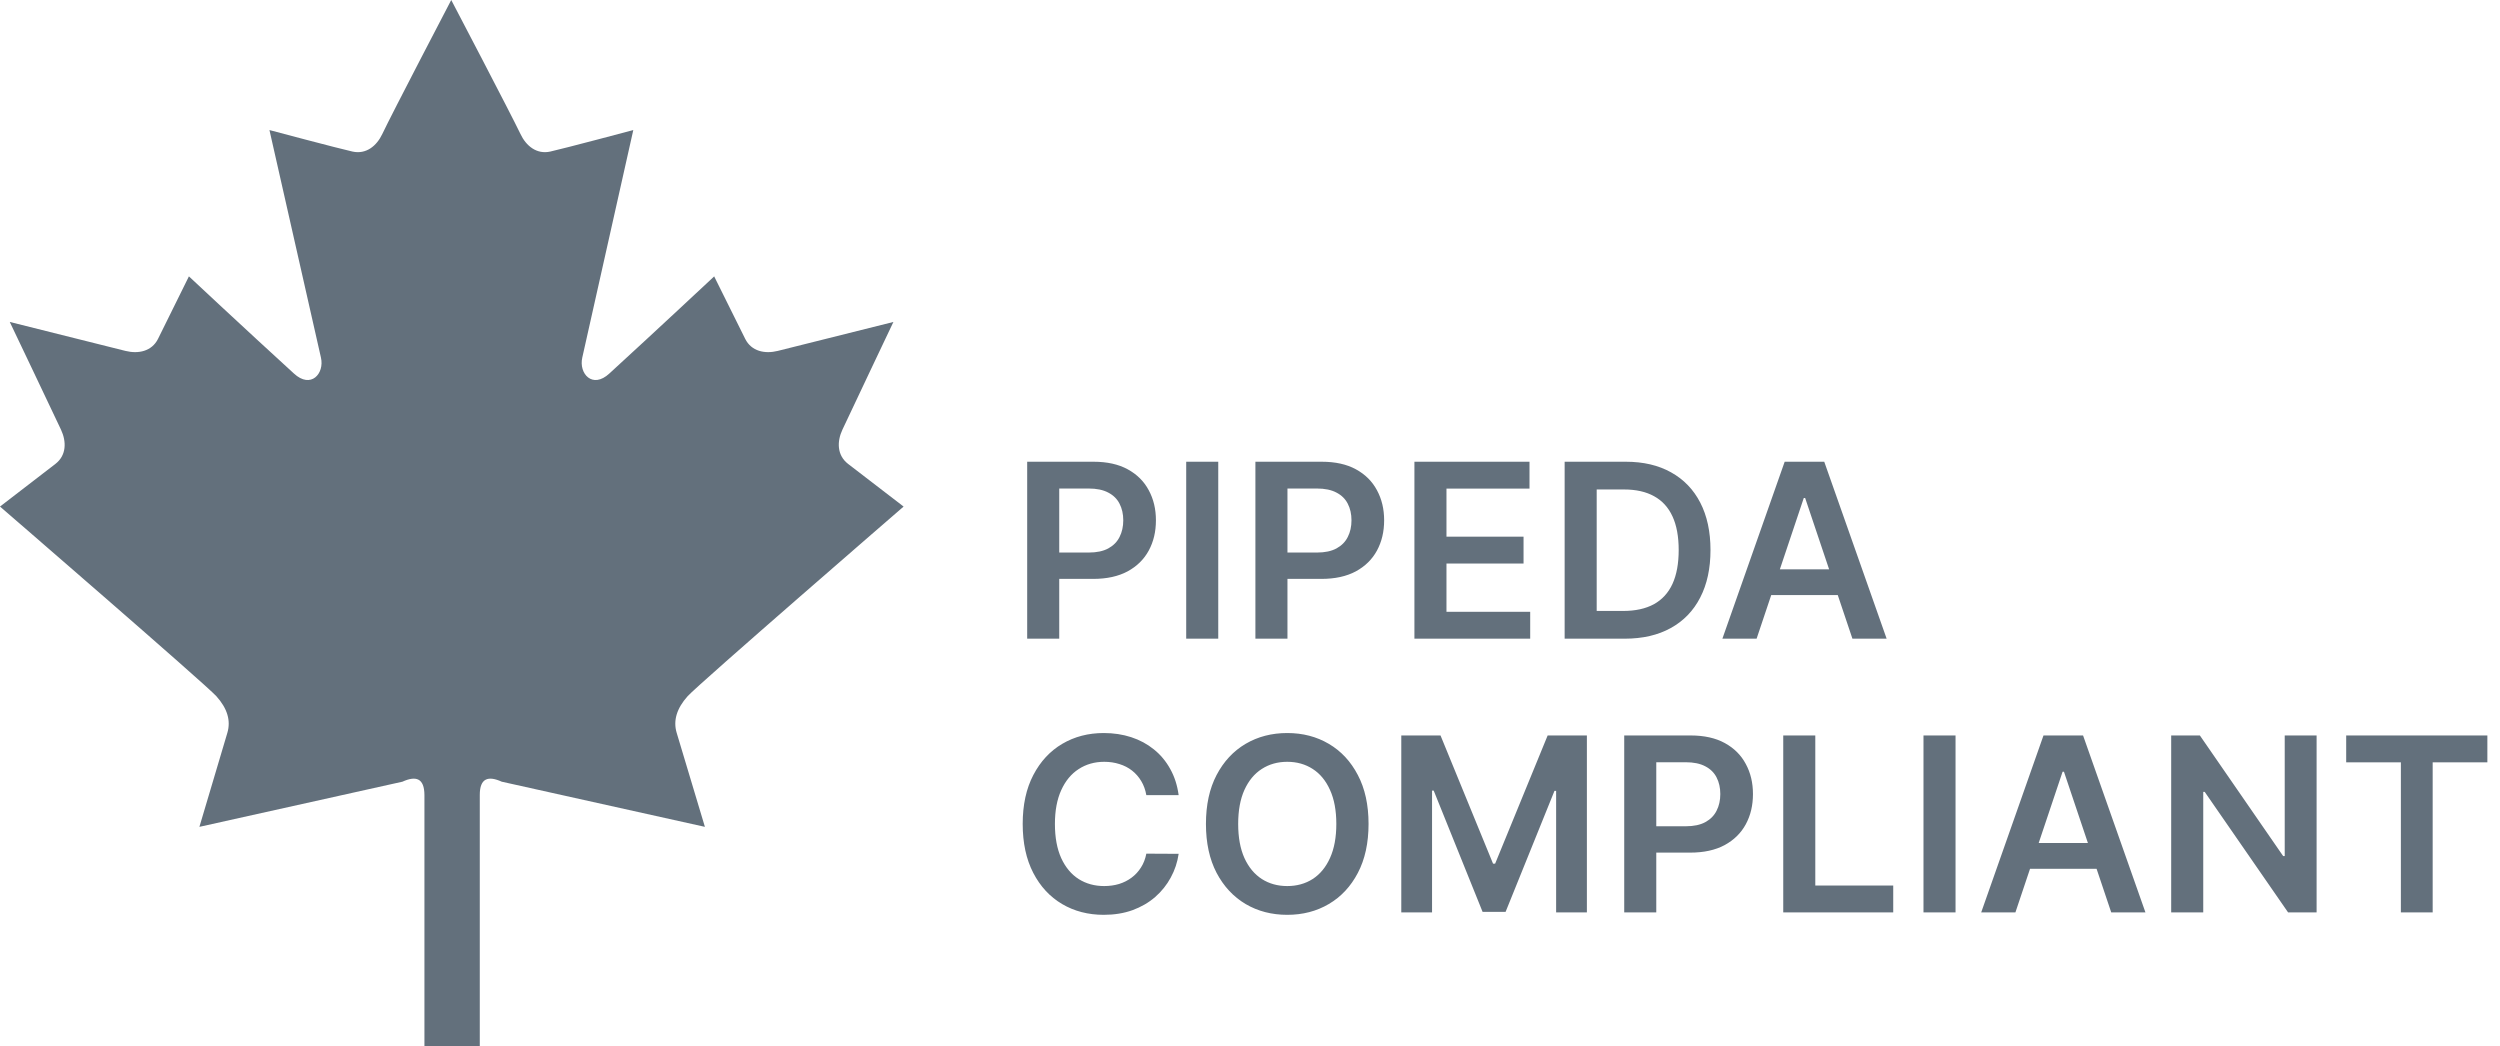
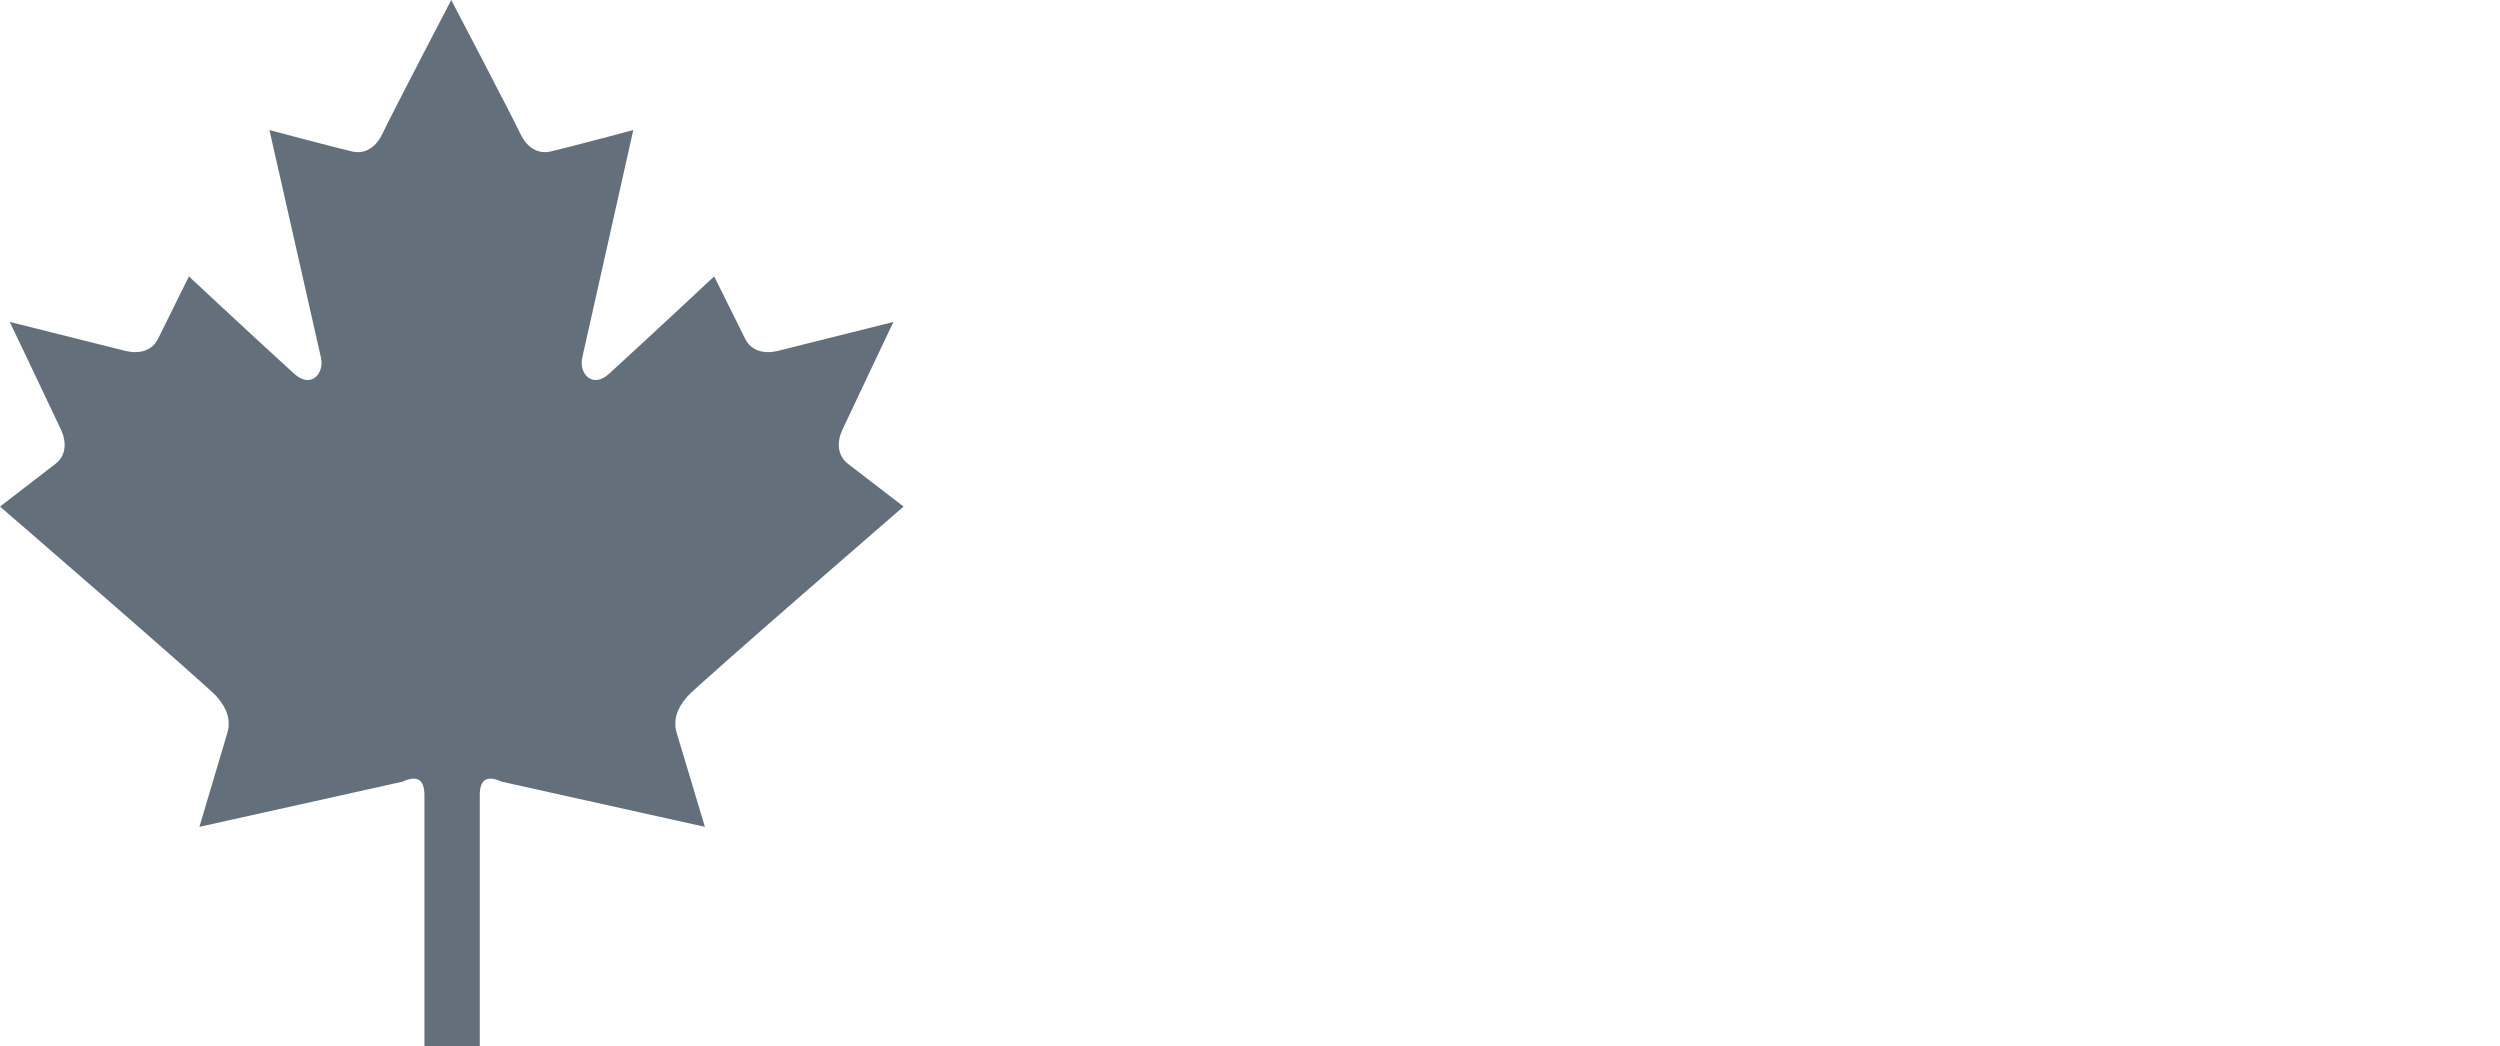
<svg xmlns="http://www.w3.org/2000/svg" width="411" height="172" viewBox="0 0 411 172" fill="none">
  <g clip-path="url(#clip0_720_25)">
    <path fill-rule="evenodd" clip-rule="evenodd" d="M78.876 172C78.876 172 78.876 133.53 78.876 130.714C78.868 127.907 80.276 127.505 82.485 128.511L115.885 135.934C115.885 135.934 111.851 122.488 111.247 120.48C110.643 118.472 111.247 116.465 113.048 114.453C114.853 112.451 148.55 83.278 148.55 83.278C148.55 83.278 141.216 77.653 139.409 76.253C137.6 74.844 137.575 72.597 138.497 70.629C139.998 67.414 146.878 52.928 146.878 52.928C146.878 52.928 131.3 56.84 127.854 57.691C125.746 58.213 123.541 57.764 122.515 55.719C121.486 53.671 117.384 45.387 117.384 45.387L117.419 45.43C117.419 45.43 108.006 54.241 100.19 61.394C97.382 64.006 95.127 61.396 95.727 58.786C96.323 56.175 104.114 21.381 104.114 21.381C104.114 21.381 92.699 24.423 90.466 24.916C88.236 25.413 86.488 23.994 85.563 22.026C84.037 18.815 74.184 0 74.184 0C74.184 0 64.36 18.815 62.852 22.026C61.922 23.994 60.189 25.413 57.949 24.916C55.712 24.423 44.297 21.381 44.297 21.381C44.297 21.381 52.163 56.175 52.763 58.786C53.37 61.396 51.119 64.006 48.307 61.394C40.47 54.241 31.049 45.43 31.049 45.43L31.081 45.387C31.081 45.387 26.996 53.671 25.974 55.719C24.949 57.764 22.744 58.214 20.635 57.691C17.194 56.84 1.605 52.928 1.605 52.928C1.605 52.928 8.517 67.414 10.024 70.629C10.947 72.597 10.936 74.844 9.128 76.253C7.319 77.652 0 83.278 0 83.278C0 83.278 33.755 112.451 35.566 114.453C37.375 116.465 37.978 118.472 37.377 120.48C36.777 122.487 32.782 135.934 32.782 135.934L66.16 128.511C68.369 127.505 69.766 127.907 69.777 130.714C69.781 133.53 69.777 172 69.777 172H78.876Z" fill="#63707C" />
-     <path d="M168.869 105V75.909H179.778C182.013 75.909 183.888 76.326 185.403 77.159C186.928 77.992 188.079 79.138 188.855 80.597C189.641 82.046 190.034 83.693 190.034 85.54C190.034 87.405 189.641 89.062 188.855 90.511C188.069 91.96 186.909 93.101 185.375 93.935C183.841 94.758 181.952 95.171 179.707 95.171H172.477V90.838H178.997C180.304 90.838 181.374 90.611 182.207 90.156C183.041 89.702 183.656 89.077 184.054 88.281C184.461 87.486 184.665 86.572 184.665 85.54C184.665 84.508 184.461 83.599 184.054 82.812C183.656 82.026 183.036 81.416 182.193 80.98C181.36 80.535 180.285 80.312 178.969 80.312H174.139V105H168.869ZM200.281 75.909V105H195.012V75.909H200.281ZM206.388 105V75.909H217.297C219.532 75.909 221.407 76.326 222.922 77.159C224.447 77.992 225.597 79.138 226.374 80.597C227.16 82.046 227.553 83.693 227.553 85.54C227.553 87.405 227.16 89.062 226.374 90.511C225.588 91.96 224.428 93.101 222.894 93.935C221.36 94.758 219.47 95.171 217.226 95.171H209.996V90.838H216.516C217.823 90.838 218.893 90.611 219.726 90.156C220.559 89.702 221.175 89.077 221.573 88.281C221.98 87.486 222.184 86.572 222.184 85.54C222.184 84.508 221.98 83.599 221.573 82.812C221.175 82.026 220.555 81.416 219.712 80.98C218.879 80.535 217.804 80.312 216.487 80.312H211.658V105H206.388ZM232.53 105V75.909H251.451V80.327H237.8V88.224H250.471V92.642H237.8V100.582H251.564V105H232.53ZM267.085 105H257.227V75.909H267.284C270.172 75.909 272.653 76.492 274.727 77.656C276.81 78.812 278.411 80.474 279.528 82.642C280.646 84.811 281.204 87.405 281.204 90.426C281.204 93.456 280.641 96.061 279.514 98.239C278.397 100.417 276.782 102.088 274.67 103.253C272.568 104.418 270.04 105 267.085 105ZM262.497 100.44H266.829C268.856 100.44 270.546 100.071 271.9 99.332C273.255 98.584 274.273 97.472 274.954 95.994C275.636 94.508 275.977 92.651 275.977 90.426C275.977 88.201 275.636 86.354 274.954 84.886C274.273 83.409 273.264 82.306 271.929 81.577C270.603 80.838 268.955 80.469 266.986 80.469H262.497V100.44ZM288.785 105H283.16L293.401 75.909H299.907L310.163 105H304.538L296.768 81.875H296.54L288.785 105ZM288.969 93.594H304.31V97.827H288.969V93.594Z" fill="#63707C" />
-     <path d="M193.77 130.724H188.457C188.306 129.853 188.027 129.081 187.619 128.409C187.212 127.727 186.705 127.15 186.099 126.676C185.493 126.203 184.802 125.848 184.026 125.611C183.259 125.365 182.43 125.241 181.54 125.241C179.958 125.241 178.557 125.639 177.335 126.435C176.114 127.221 175.157 128.376 174.466 129.901C173.775 131.416 173.429 133.267 173.429 135.455C173.429 137.68 173.775 139.555 174.466 141.08C175.167 142.595 176.123 143.741 177.335 144.517C178.557 145.284 179.954 145.668 181.526 145.668C182.397 145.668 183.211 145.554 183.969 145.327C184.736 145.09 185.422 144.744 186.028 144.29C186.644 143.835 187.16 143.277 187.577 142.614C188.003 141.951 188.296 141.193 188.457 140.341L193.77 140.369C193.571 141.752 193.14 143.049 192.477 144.261C191.824 145.473 190.967 146.544 189.906 147.472C188.846 148.39 187.605 149.11 186.185 149.631C184.764 150.142 183.188 150.398 181.455 150.398C178.898 150.398 176.616 149.806 174.608 148.622C172.6 147.438 171.019 145.729 169.864 143.494C168.708 141.259 168.131 138.58 168.131 135.455C168.131 132.32 168.713 129.64 169.878 127.415C171.043 125.18 172.629 123.471 174.636 122.287C176.644 121.103 178.917 120.511 181.455 120.511C183.074 120.511 184.58 120.739 185.972 121.193C187.364 121.648 188.604 122.315 189.693 123.196C190.782 124.067 191.677 125.137 192.378 126.406C193.088 127.666 193.552 129.105 193.77 130.724ZM224.99 135.455C224.99 138.589 224.403 141.274 223.229 143.509C222.064 145.734 220.473 147.438 218.456 148.622C216.449 149.806 214.171 150.398 211.624 150.398C209.076 150.398 206.794 149.806 204.777 148.622C202.77 147.429 201.179 145.72 200.004 143.494C198.84 141.259 198.257 138.58 198.257 135.455C198.257 132.32 198.84 129.64 200.004 127.415C201.179 125.18 202.77 123.471 204.777 122.287C206.794 121.103 209.076 120.511 211.624 120.511C214.171 120.511 216.449 121.103 218.456 122.287C220.473 123.471 222.064 125.18 223.229 127.415C224.403 129.64 224.99 132.32 224.99 135.455ZM219.692 135.455C219.692 133.248 219.346 131.387 218.655 129.872C217.973 128.348 217.026 127.197 215.814 126.42C214.602 125.634 213.205 125.241 211.624 125.241C210.042 125.241 208.646 125.634 207.433 126.42C206.221 127.197 205.27 128.348 204.578 129.872C203.896 131.387 203.556 133.248 203.556 135.455C203.556 137.661 203.896 139.527 204.578 141.051C205.27 142.566 206.221 143.717 207.433 144.503C208.646 145.279 210.042 145.668 211.624 145.668C213.205 145.668 214.602 145.279 215.814 144.503C217.026 143.717 217.973 142.566 218.655 141.051C219.346 139.527 219.692 137.661 219.692 135.455ZM230.372 120.909H236.821L245.458 141.989H245.799L254.435 120.909H260.884V150H255.827V130.014H255.557L247.517 149.915H243.739L235.699 129.972H235.429V150H230.372V120.909ZM267.022 150V120.909H277.932C280.166 120.909 282.041 121.326 283.557 122.159C285.081 122.992 286.232 124.138 287.008 125.597C287.794 127.045 288.187 128.693 288.187 130.54C288.187 132.405 287.794 134.062 287.008 135.511C286.222 136.96 285.062 138.101 283.528 138.935C281.994 139.759 280.105 140.17 277.861 140.17H270.63V135.838H277.15C278.457 135.838 279.527 135.611 280.361 135.156C281.194 134.702 281.809 134.077 282.207 133.281C282.614 132.486 282.818 131.572 282.818 130.54C282.818 129.508 282.614 128.598 282.207 127.812C281.809 127.027 281.189 126.416 280.346 125.98C279.513 125.535 278.438 125.312 277.122 125.312H272.292V150H267.022ZM293.165 150V120.909H298.435V145.582H311.247V150H293.165ZM321.491 120.909V150H316.221V120.909H321.491ZM331.333 150H325.708L335.95 120.909H342.455L352.711 150H347.086L339.316 126.875H339.089L331.333 150ZM331.518 138.594H346.859V142.827H331.518V138.594ZM380.849 120.909V150H376.162L362.454 130.185H362.213V150H356.943V120.909H361.659L375.352 140.739H375.608V120.909H380.849ZM385.713 125.327V120.909H408.923V125.327H399.932V150H394.704V125.327H385.713Z" fill="#63707C" />
  </g>
  <defs>
    <clipPath id="clip0_720_25">
      <rect width="411" height="172" fill="white" />
    </clipPath>
  </defs>
</svg>